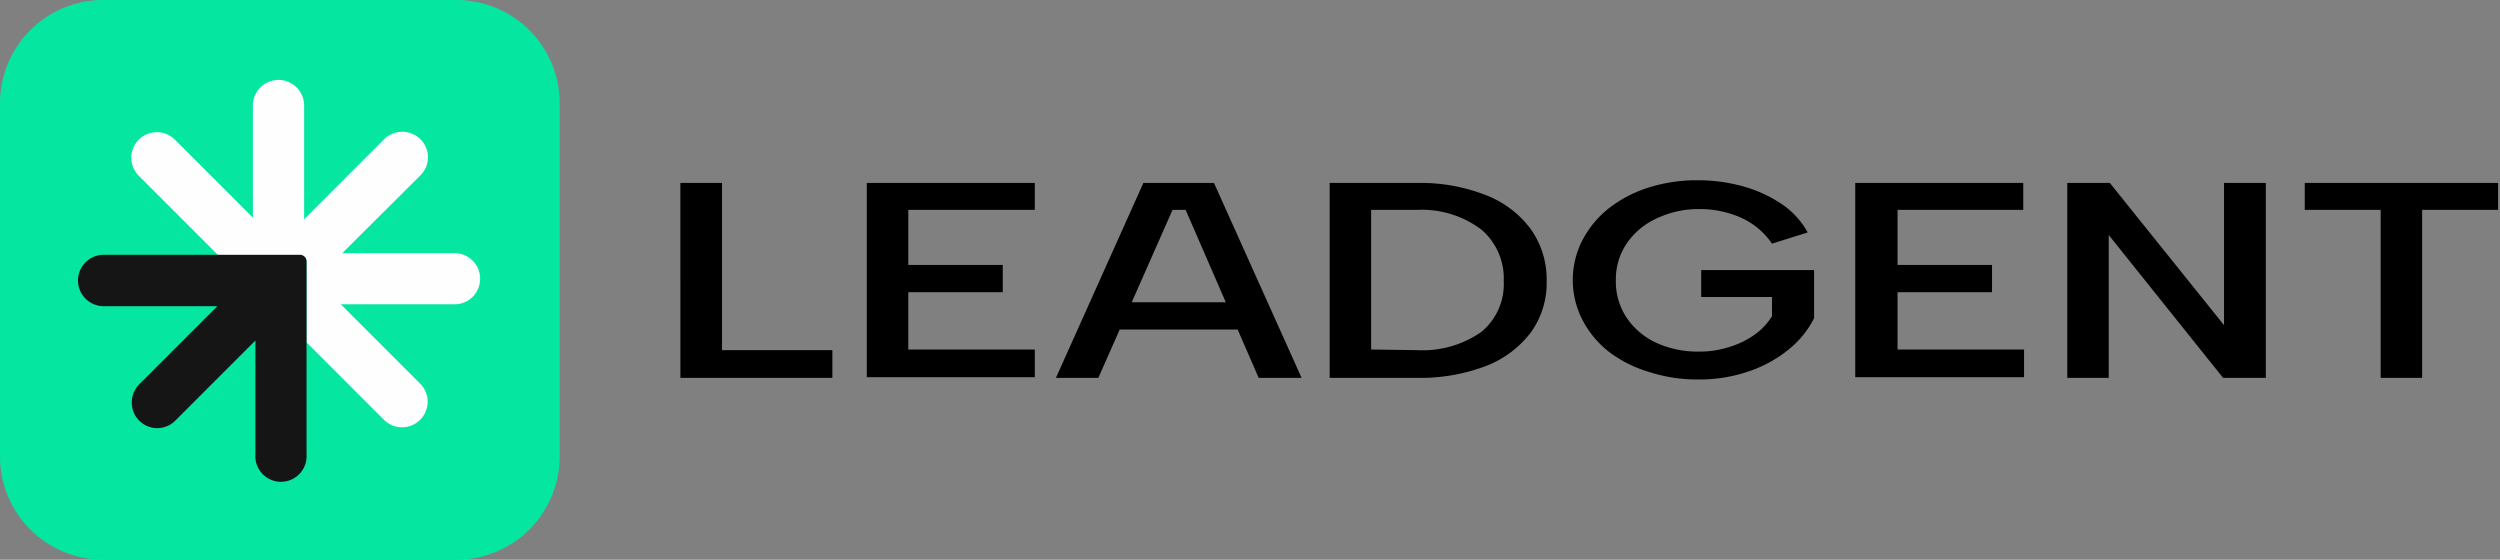
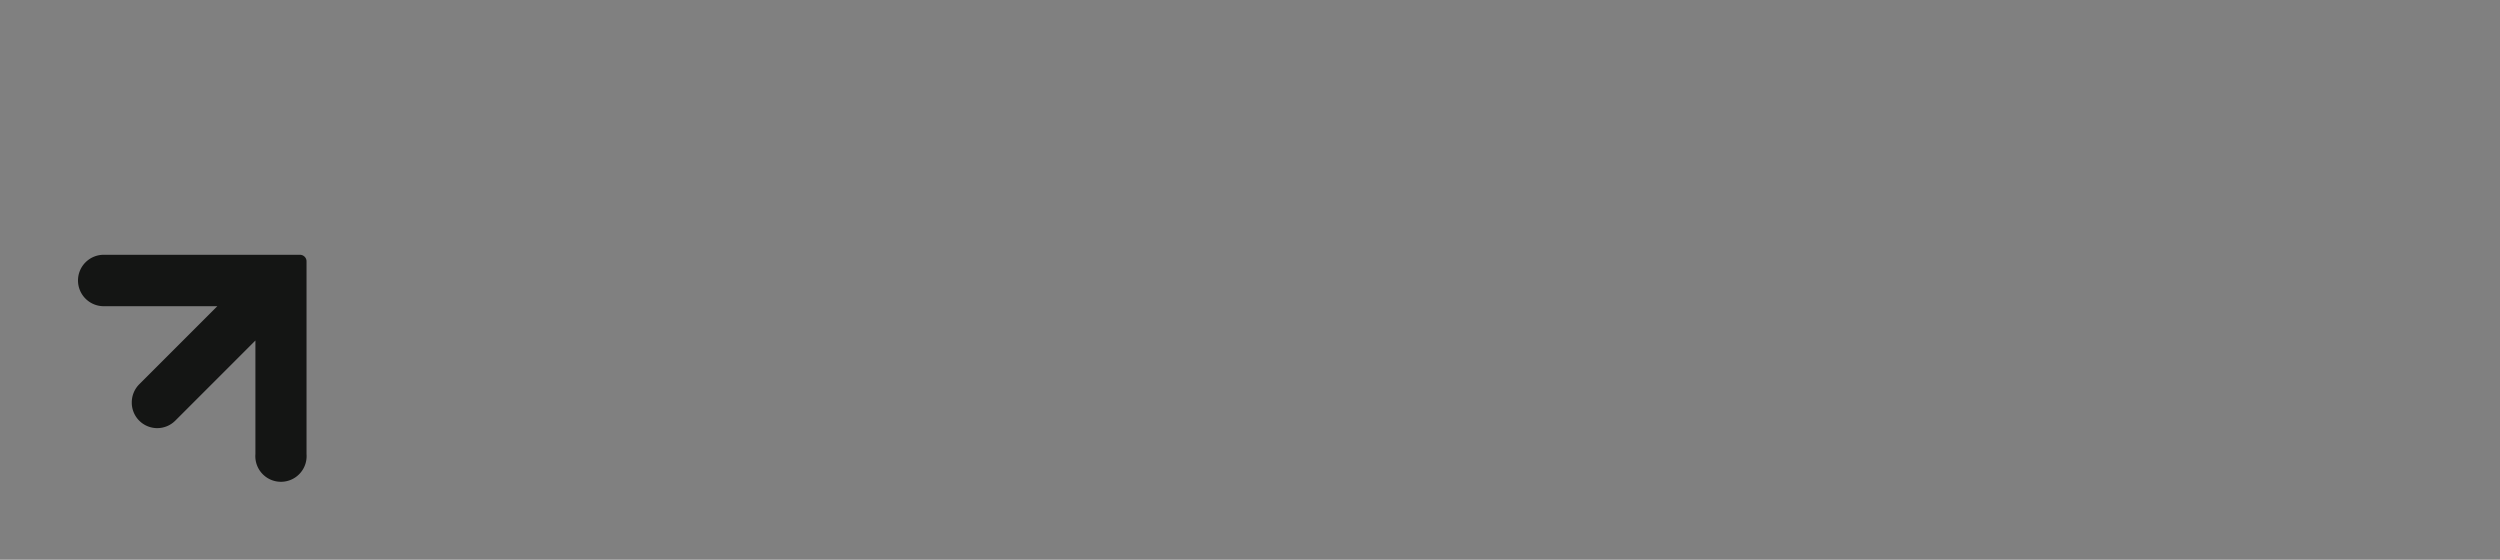
<svg xmlns="http://www.w3.org/2000/svg" width="134" height="30" fill="none">
  <rect width="100%" height="100%" fill="#808080" stroke="none" />
-   <path fill="#05E7A1" d="M24.463 0H5.537A5.536 5.536 0 0 0 0 5.536v18.927A5.537 5.537 0 0 0 5.536 30h18.927A5.537 5.537 0 0 0 30 24.463V5.537A5.537 5.537 0 0 0 24.463 0Z" />
-   <path fill="#FEFEFE" d="M25.735 14.936a1.365 1.365 0 0 1-1.365 1.373h-6.103l4.292 4.292a1.373 1.373 0 0 1-1.94 1.94l-4.189-4.189V14.06a.352.352 0 0 0-.352-.351h-4.352L7.434 9.417a1.369 1.369 0 0 1 1.932-1.94l4.189 4.189V5.657a1.373 1.373 0 1 1 2.746 0v6.095l4.292-4.292a1.382 1.382 0 0 1 2.24.444 1.364 1.364 0 0 1-.3 1.496l-4.189 4.171h6.009a1.366 1.366 0 0 1 1.382 1.365Z" />
  <path fill="#141514" d="M16.43 14.043v10.3a1.375 1.375 0 0 1-1.92 1.367 1.372 1.372 0 0 1-.82-1.367V18.25L9.4 22.541a1.365 1.365 0 0 1-2.337-.97c0-.363.142-.712.397-.97l4.189-4.189H5.596a1.378 1.378 0 1 1 0-2.755h10.481a.352.352 0 0 1 .352.386Z" />
-   <path fill="#000" d="M38.7 9.807v8.961h5.915v1.485h-8.146V9.807H38.7Zm16.765 1.443h-6.78v2.952h5.063v1.46h-5.064v3.072h6.781v1.485h-9.004V9.807h9.004v1.442Zm8.085 0h-.703l-3.975 9.003h-2.274l4.686-10.446h3.786l4.695 10.446h-2.3L63.55 11.25Zm-4.394 4.952h7.725v1.46h-7.725v-1.46Zm16.8-6.395a9.546 9.546 0 0 1 3.665.644 5.434 5.434 0 0 1 2.421 1.82c.58.816.88 1.797.858 2.798a4.515 4.515 0 0 1-.858 2.764 5.51 5.51 0 0 1-2.42 1.794 9.896 9.896 0 0 1-3.666.626H71.27V9.807h4.687Zm0 8.961a5.493 5.493 0 0 0 3.434-.97 3.313 3.313 0 0 0 1.21-2.73 3.433 3.433 0 0 0-1.21-2.772 5.297 5.297 0 0 0-3.434-1.047h-2.463v7.485l2.463.034Zm19.023-5.708a3.984 3.984 0 0 0-1.717-1.416 5.424 5.424 0 0 0-2.172-.438 5.21 5.21 0 0 0-2.266.49 3.906 3.906 0 0 0-1.622 1.338 3.434 3.434 0 0 0-.592 1.992c-.016.71.185 1.407.575 2a3.888 3.888 0 0 0 1.588 1.347 5.33 5.33 0 0 0 2.283.472 5.15 5.15 0 0 0 1.64-.249 4.642 4.642 0 0 0 1.356-.66c.372-.264.688-.6.927-.988v-1.03h-3.794v-1.442h6.051v2.575a5.057 5.057 0 0 1-1.356 1.674 6.764 6.764 0 0 1-2.137 1.176c-.87.3-1.785.447-2.704.438a8.345 8.345 0 0 1-2.627-.395 6.74 6.74 0 0 1-2.154-1.073 5.15 5.15 0 0 1-1.434-1.717 4.66 4.66 0 0 1 0-4.291 5.305 5.305 0 0 1 1.434-1.717 6.757 6.757 0 0 1 2.128-1.099 8.524 8.524 0 0 1 2.576-.386 9.107 9.107 0 0 1 2.429.317c.741.2 1.446.52 2.085.945.59.39 1.075.917 1.417 1.536l-1.914.6Zm13.467-1.81h-6.738v2.952h5.064v1.46h-5.064v3.072h6.781v1.485h-9.048V9.807h9.005v1.442Zm13.002-1.443v10.446h-2.291l-6.129-7.656v7.656h-2.223V9.807h2.283l6.12 7.622V9.807h2.24Zm2.087 0h10.361v1.442h-4.069v9.004h-2.223V11.25h-4.069V9.807Z" />
</svg>